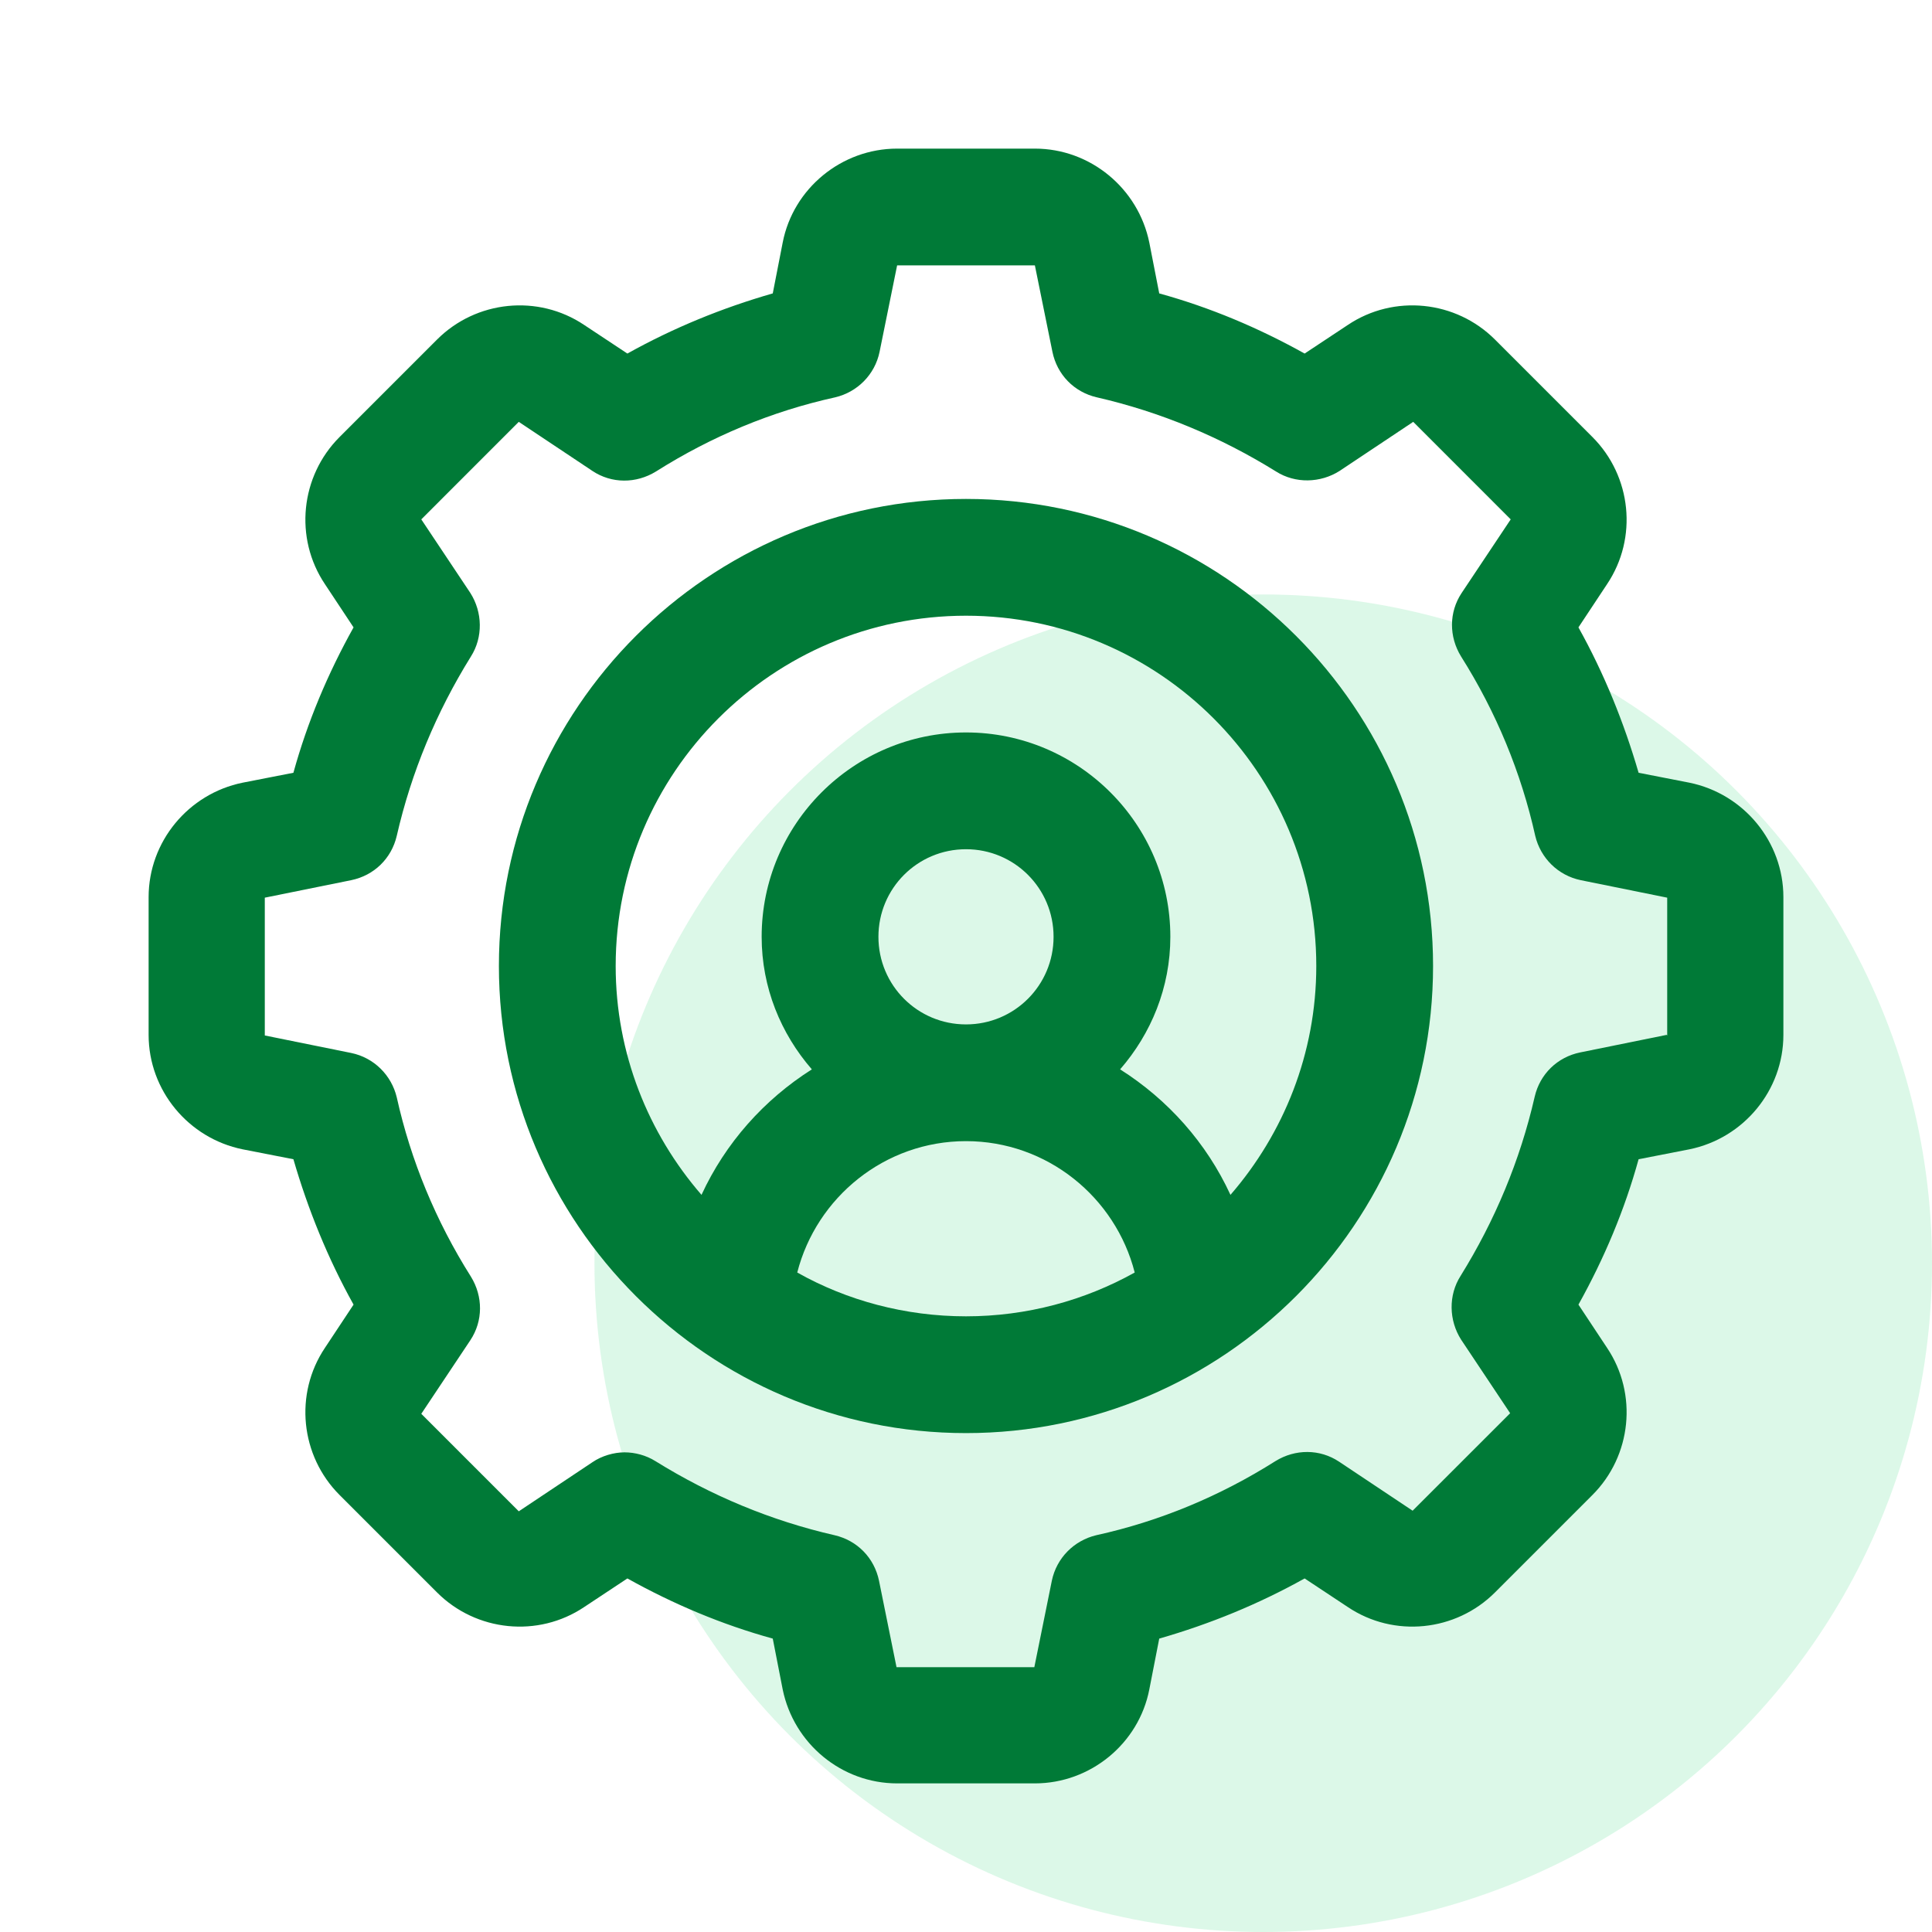
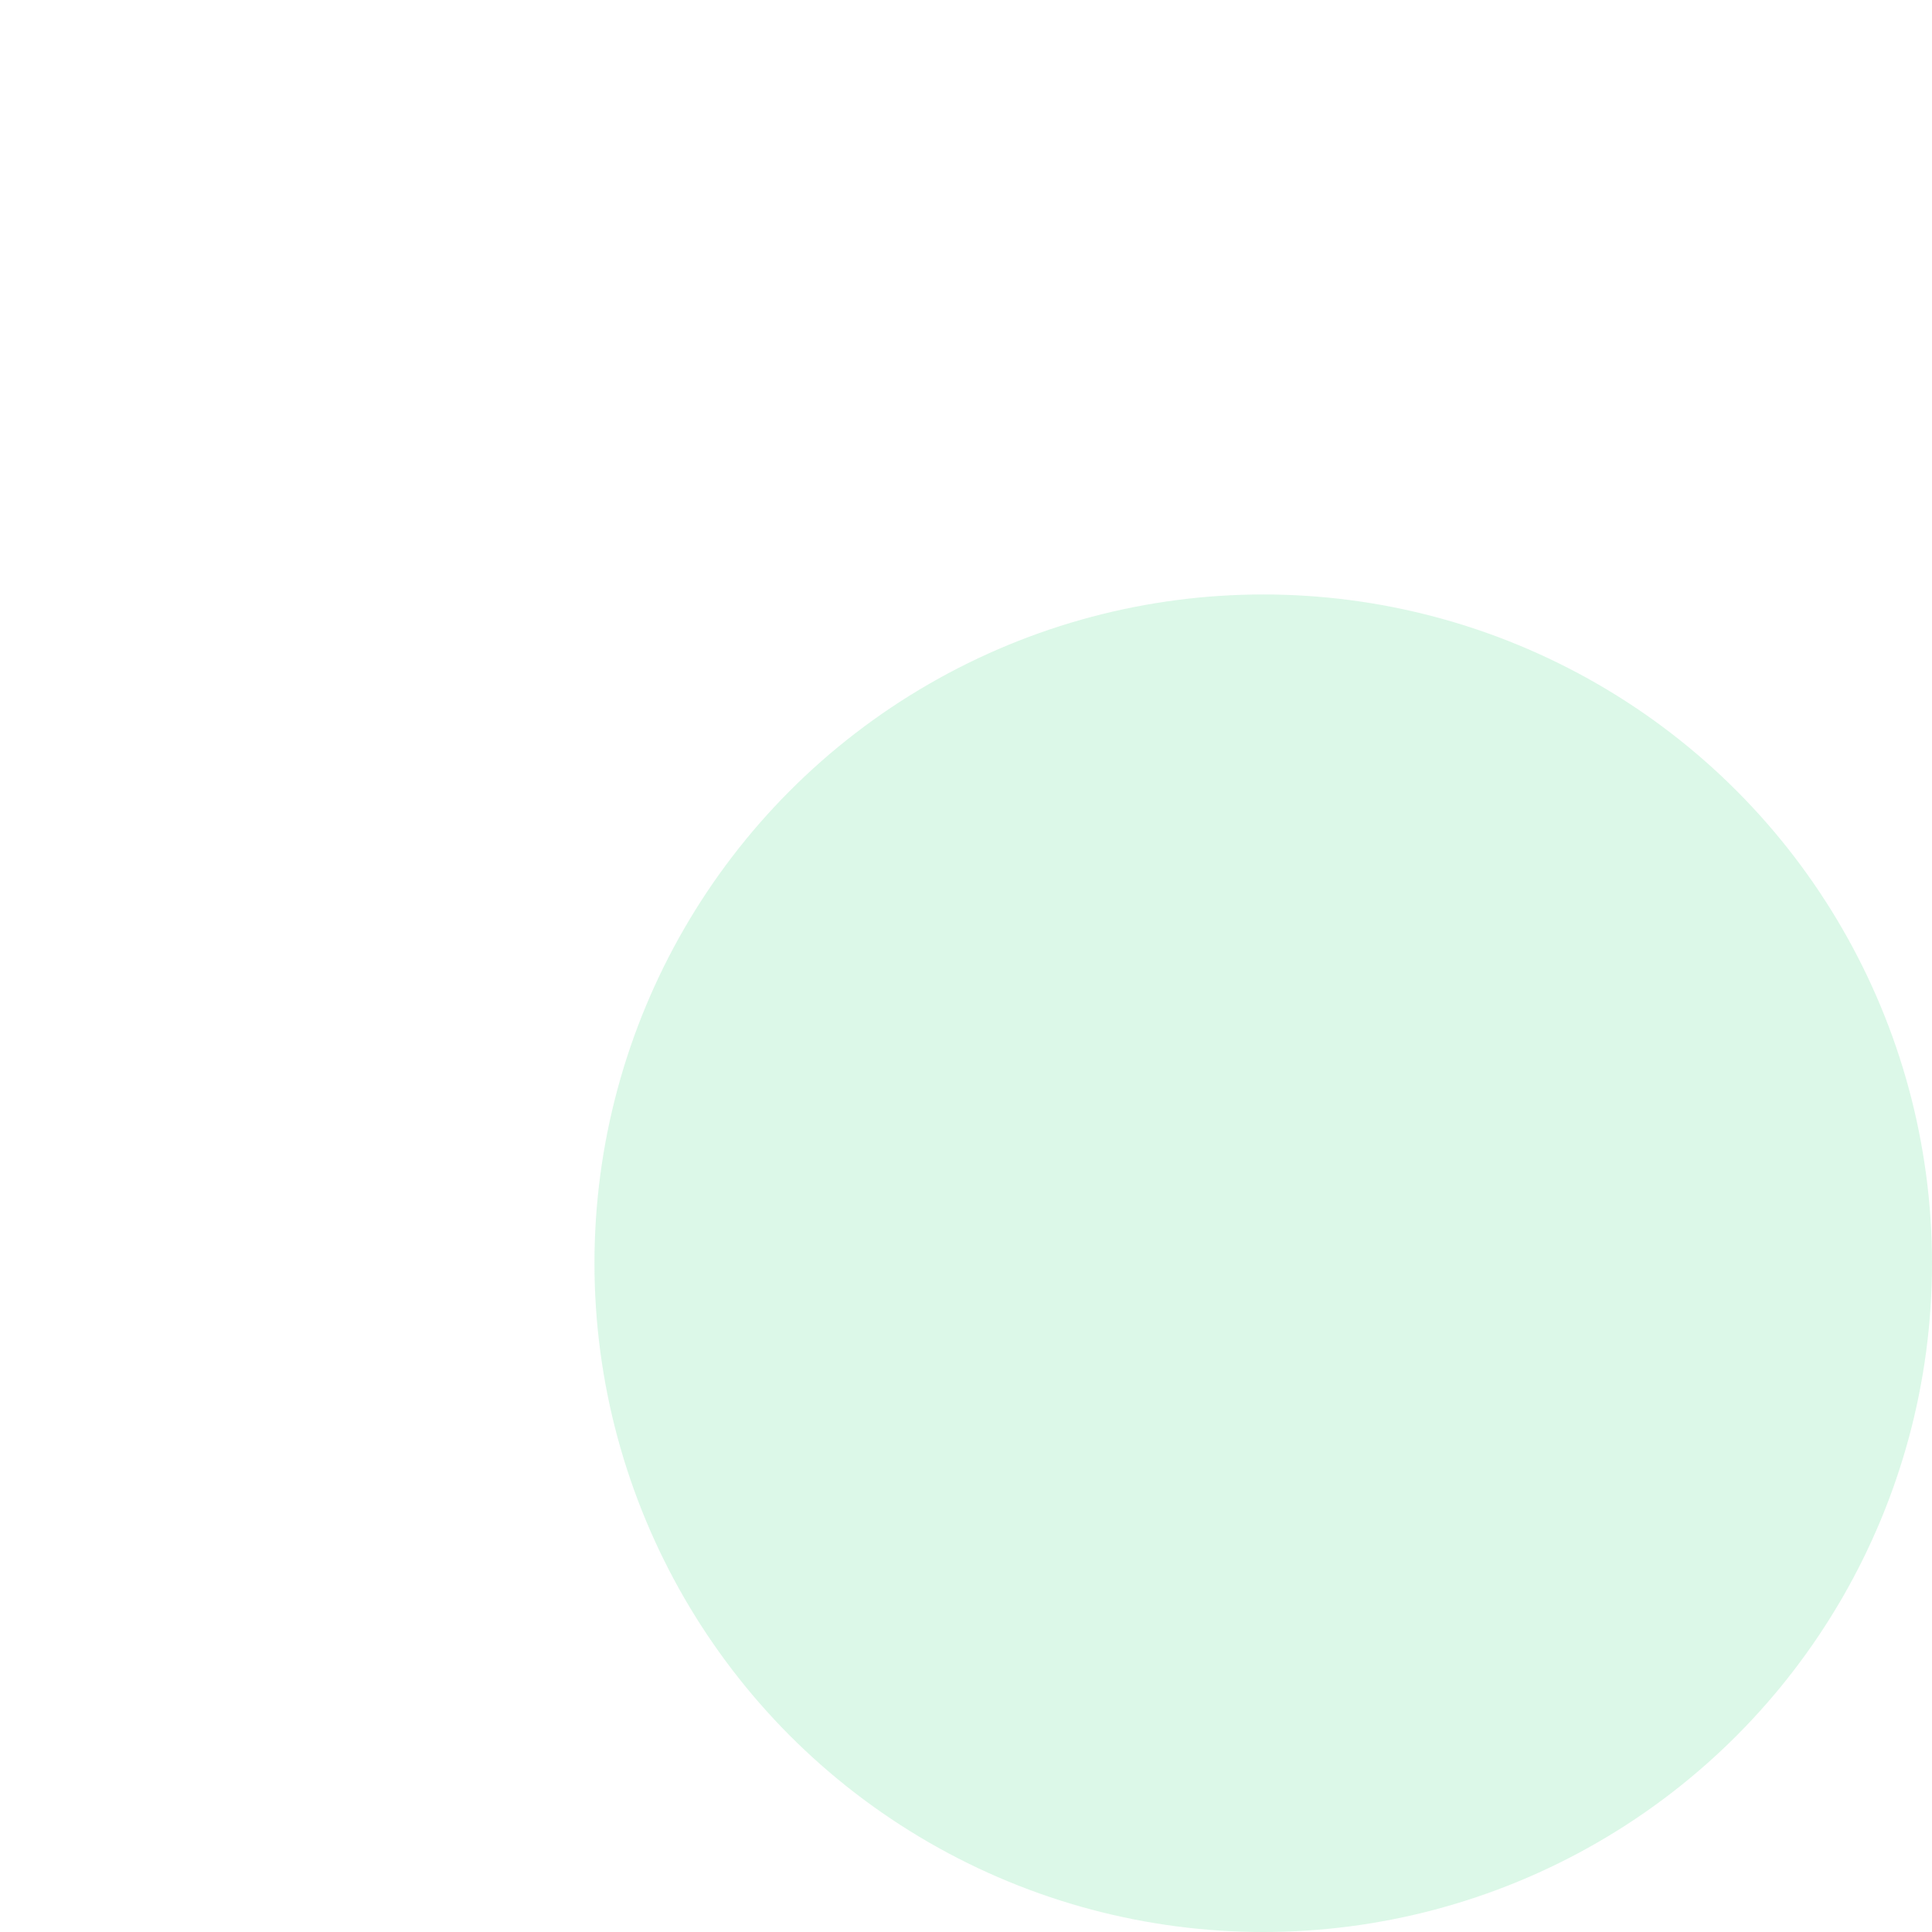
<svg xmlns="http://www.w3.org/2000/svg" width="52" height="52" viewBox="0 0 52 52" fill="none">
  <circle opacity="0.3" cx="34" cy="34" r="18" fill="#8AE6B3" />
-   <path d="M26 13.429C19.07 13.429 13.428 19.07 13.428 26C13.428 32.93 19.07 38.572 26 38.572C32.93 38.572 38.571 32.93 38.571 26C38.571 19.07 32.93 13.429 26 13.429ZM21.458 34.25C21.977 32.223 23.816 30.714 26 30.714C28.184 30.714 30.023 32.223 30.541 34.25C29.19 35.004 27.634 35.429 26 35.429C24.366 35.429 22.794 35.004 21.458 34.25ZM23.643 25.214C23.643 23.91 24.695 22.857 26 22.857C27.304 22.857 28.357 23.91 28.357 25.214C28.357 26.519 27.304 27.572 26 27.572C24.695 27.572 23.643 26.519 23.643 25.214ZM33.118 32.16C32.474 30.762 31.437 29.599 30.148 28.782C30.981 27.823 31.5 26.582 31.5 25.214C31.5 22.182 29.033 19.714 26 19.714C22.967 19.714 20.5 22.182 20.5 25.214C20.5 26.582 21.018 27.823 21.851 28.782C20.563 29.599 19.526 30.762 18.881 32.16C17.451 30.51 16.571 28.357 16.571 26C16.571 20.799 20.798 16.572 26 16.572C31.201 16.572 35.428 20.799 35.428 26C35.428 28.357 34.548 30.51 33.118 32.16Z" fill="#007A37" />
-   <path d="M45.47 21.066L44.103 20.799C43.71 19.447 43.176 18.127 42.484 16.886L43.254 15.723C44.087 14.481 43.914 12.816 42.861 11.763L40.237 9.139C39.184 8.086 37.519 7.913 36.277 8.746L35.114 9.516C33.873 8.824 32.569 8.274 31.201 7.897L30.934 6.53C30.636 5.069 29.347 4 27.854 4H24.146C22.653 4 21.349 5.069 21.066 6.53L20.799 7.897C19.431 8.29 18.127 8.824 16.886 9.516L15.723 8.746C14.481 7.913 12.816 8.086 11.763 9.139L9.139 11.763C8.086 12.816 7.913 14.481 8.746 15.723L9.516 16.886C8.824 18.127 8.274 19.431 7.897 20.799L6.53 21.066C5.069 21.364 4 22.653 4 24.146V27.854C4 29.347 5.069 30.636 6.53 30.934L7.897 31.201C8.29 32.553 8.824 33.873 9.516 35.114L8.746 36.277C7.913 37.519 8.086 39.184 9.139 40.237L11.763 42.861C12.816 43.914 14.481 44.087 15.723 43.254L16.886 42.484C18.127 43.176 19.431 43.726 20.799 44.103L21.066 45.47C21.364 46.931 22.653 48 24.146 48H27.854C29.347 48 30.651 46.931 30.934 45.47L31.201 44.103C32.569 43.71 33.873 43.176 35.114 42.484L36.277 43.254C37.519 44.087 39.184 43.914 40.237 42.861L42.861 40.237C43.914 39.184 44.087 37.519 43.254 36.277L42.484 35.114C43.176 33.873 43.726 32.569 44.103 31.201L45.47 30.934C46.931 30.636 48 29.347 48 27.854V24.146C48 22.653 46.931 21.364 45.47 21.066ZM44.857 27.854L42.531 28.326C41.919 28.451 41.447 28.907 41.306 29.52C40.913 31.233 40.237 32.851 39.31 34.344C38.98 34.863 38.996 35.539 39.326 36.057L40.646 38.037L38.021 40.661L36.041 39.341C35.523 38.996 34.863 38.996 34.329 39.326C32.836 40.269 31.217 40.944 29.504 41.321C28.907 41.463 28.436 41.934 28.31 42.547L27.839 44.873H24.13L23.659 42.547C23.533 41.934 23.077 41.463 22.464 41.321C20.751 40.929 19.133 40.253 17.64 39.326C17.389 39.169 17.09 39.09 16.807 39.09C16.524 39.09 16.194 39.184 15.943 39.357L13.963 40.677L11.339 38.053L12.659 36.073C13.004 35.554 13.004 34.894 12.674 34.36C11.731 32.867 11.056 31.233 10.679 29.536C10.537 28.939 10.066 28.467 9.453 28.341L7.127 27.87V24.161L9.453 23.69C10.066 23.564 10.537 23.109 10.679 22.496C11.071 20.783 11.747 19.164 12.674 17.671C13.004 17.153 12.989 16.477 12.659 15.959L11.339 13.979L13.963 11.354L15.943 12.674C16.461 13.02 17.121 13.02 17.656 12.69C19.149 11.747 20.767 11.071 22.48 10.694C23.077 10.553 23.549 10.081 23.674 9.469L24.146 7.143H27.854L28.326 9.469C28.451 10.081 28.907 10.553 29.52 10.694C31.233 11.087 32.851 11.763 34.344 12.69C34.863 13.02 35.539 13.004 36.057 12.674L38.037 11.354L40.661 13.979L39.341 15.959C38.996 16.477 38.996 17.137 39.326 17.671C40.269 19.164 40.944 20.799 41.321 22.496C41.463 23.093 41.934 23.564 42.547 23.69L44.873 24.161V27.87L44.857 27.854Z" fill="#007A37" />
</svg>